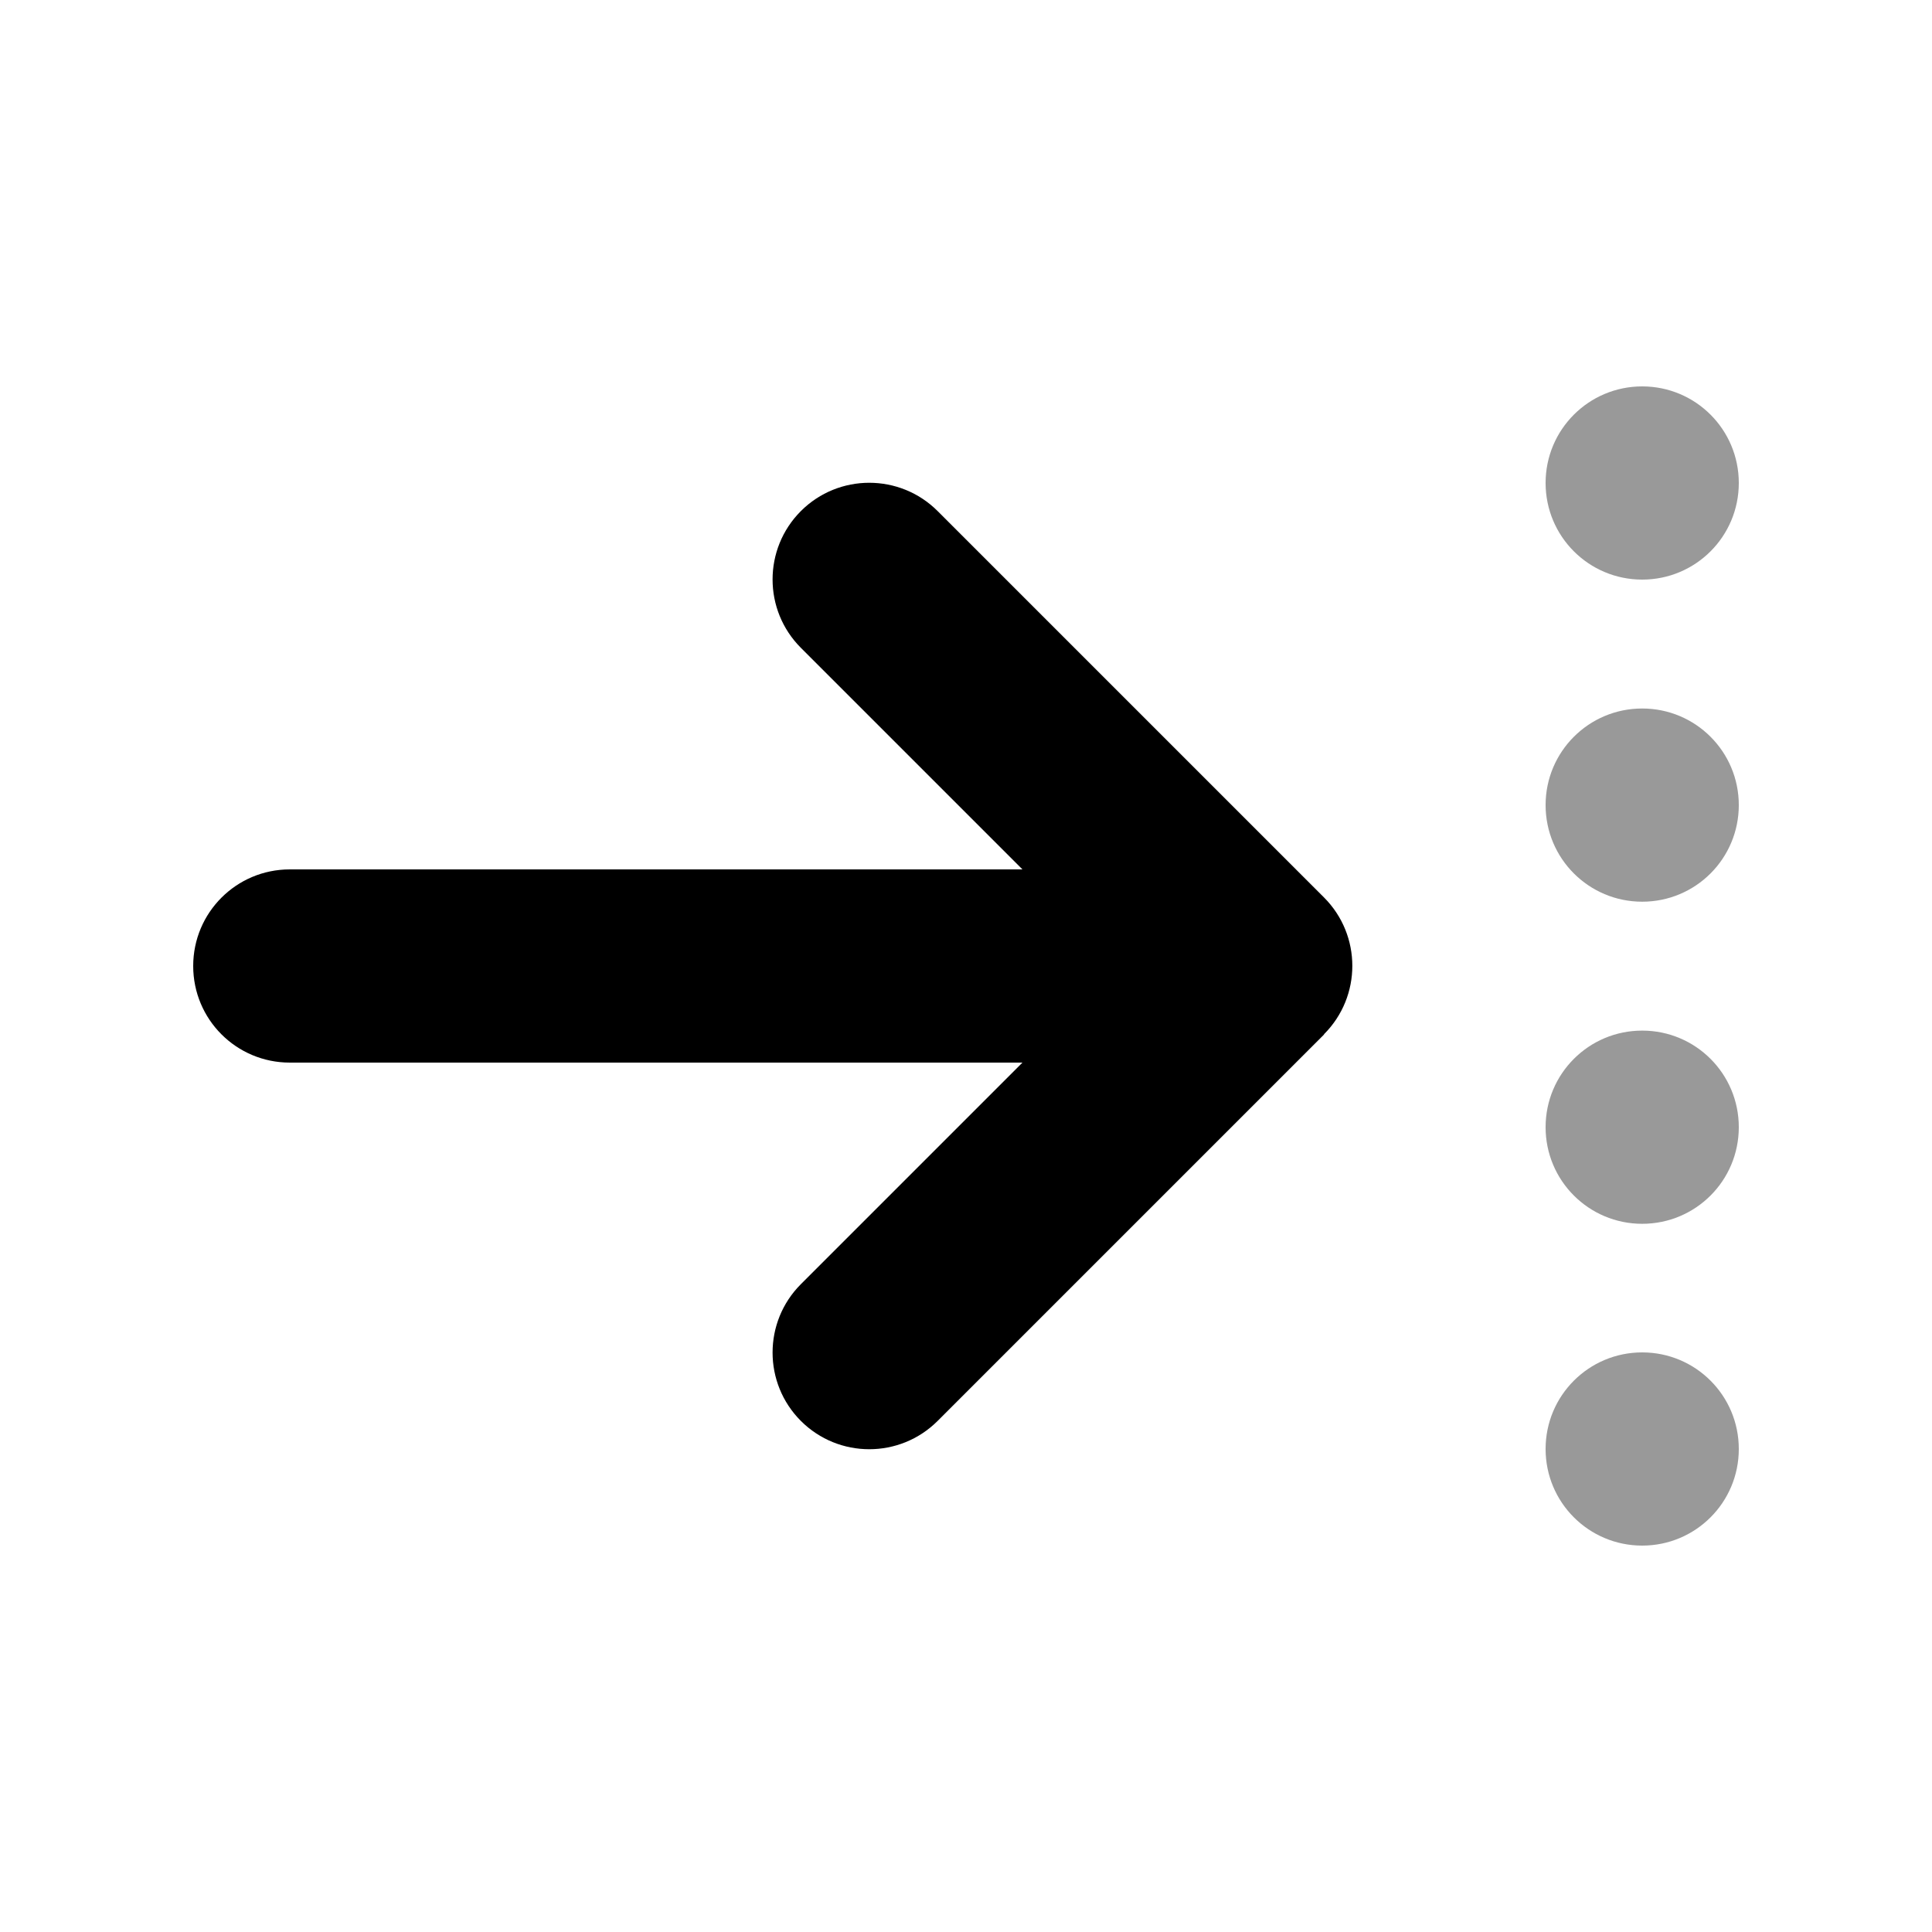
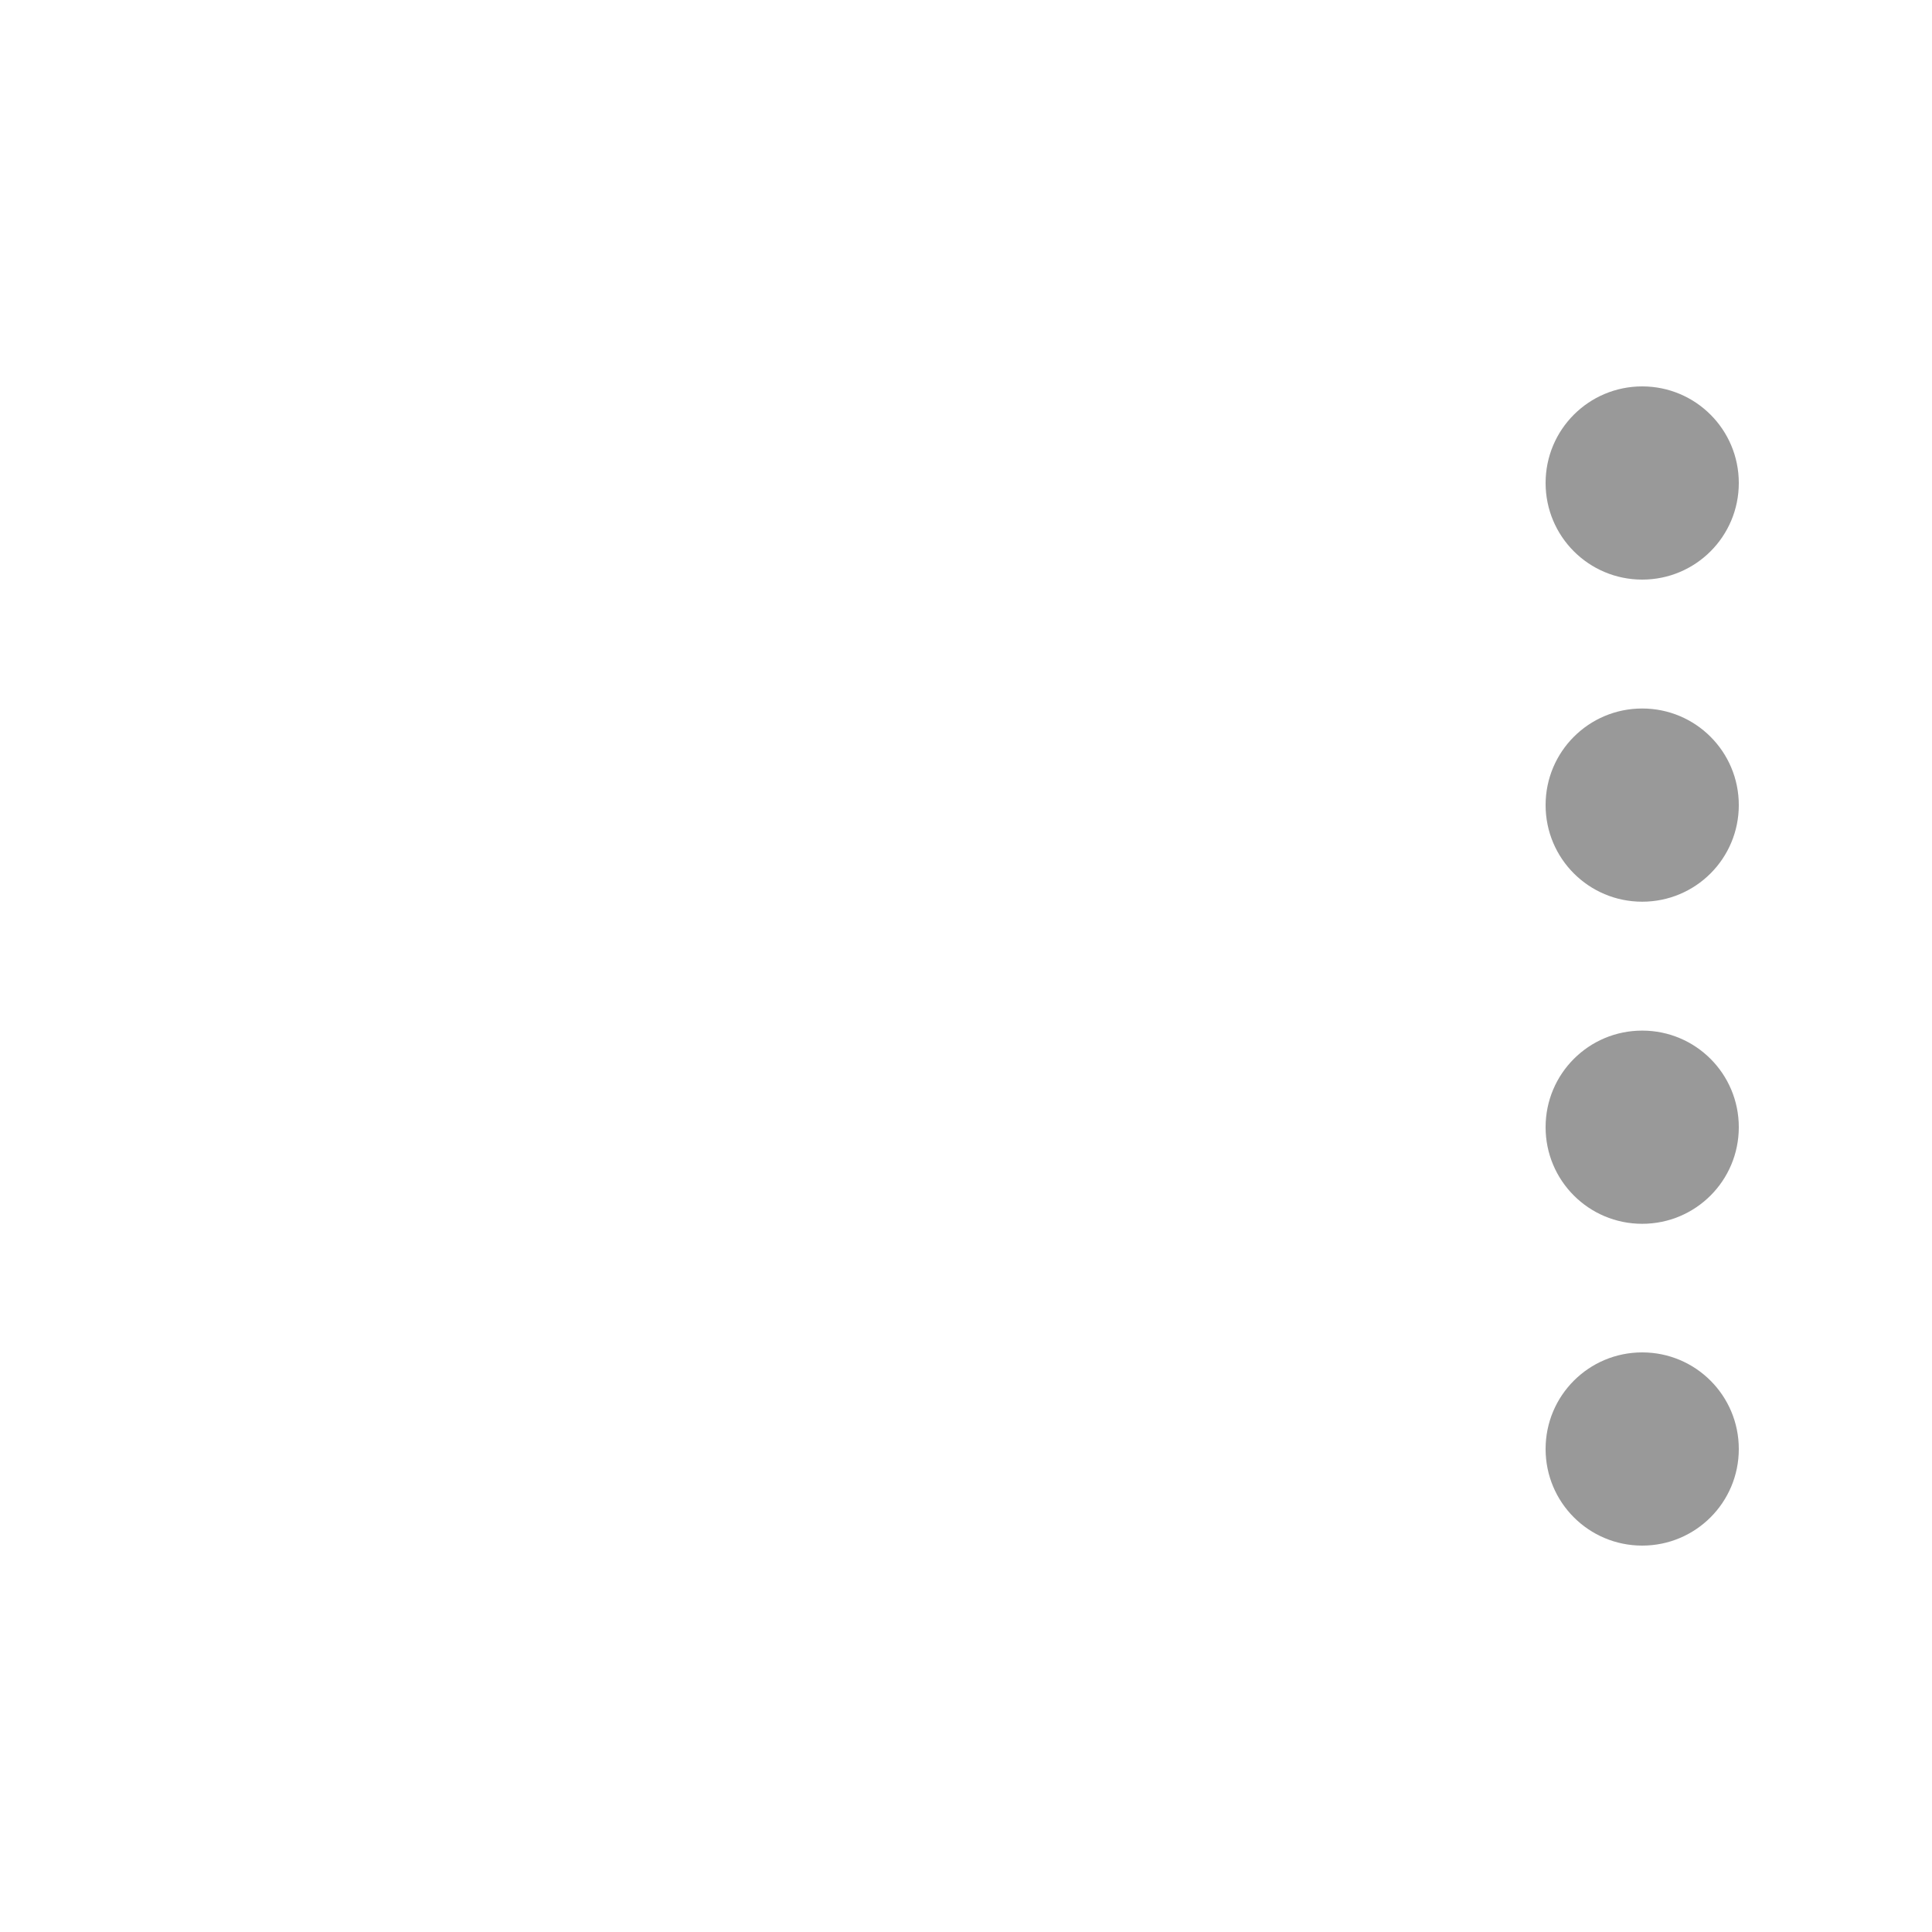
<svg xmlns="http://www.w3.org/2000/svg" viewBox="0 0 640 640">
  <path opacity=".4" fill="currentColor" d="M512 160C512 177.7 526.3 192 544 192C561.7 192 576 177.7 576 160C576 142.3 561.7 128 544 128C526.3 128 512 142.3 512 160zM512 266.7C512 284.4 526.3 298.7 544 298.7C561.7 298.7 576 284.4 576 266.7C576 249 561.7 234.7 544 234.7C526.3 234.7 512 249 512 266.7zM512 373.4C512 391.1 526.3 405.4 544 405.4C561.7 405.4 576 391.1 576 373.4C576 355.7 561.7 341.4 544 341.4C526.3 341.4 512 355.7 512 373.4zM512 480C512 497.7 526.3 512 544 512C561.7 512 576 497.7 576 480C576 462.3 561.7 448 544 448C526.3 448 512 462.3 512 480z" />
-   <path fill="currentColor" d="M438.6 342.6C451.1 330.1 451.1 309.8 438.6 297.3L310.6 169.3C298.1 156.8 277.8 156.8 265.3 169.3C252.8 181.8 252.8 202.1 265.3 214.6L338.7 288L96 288C78.3 288 64 302.3 64 320C64 337.7 78.3 352 96 352L338.7 352L265.3 425.4C252.8 437.9 252.8 458.2 265.3 470.7C277.8 483.2 298.1 483.2 310.6 470.7L438.6 342.7z" />
</svg>